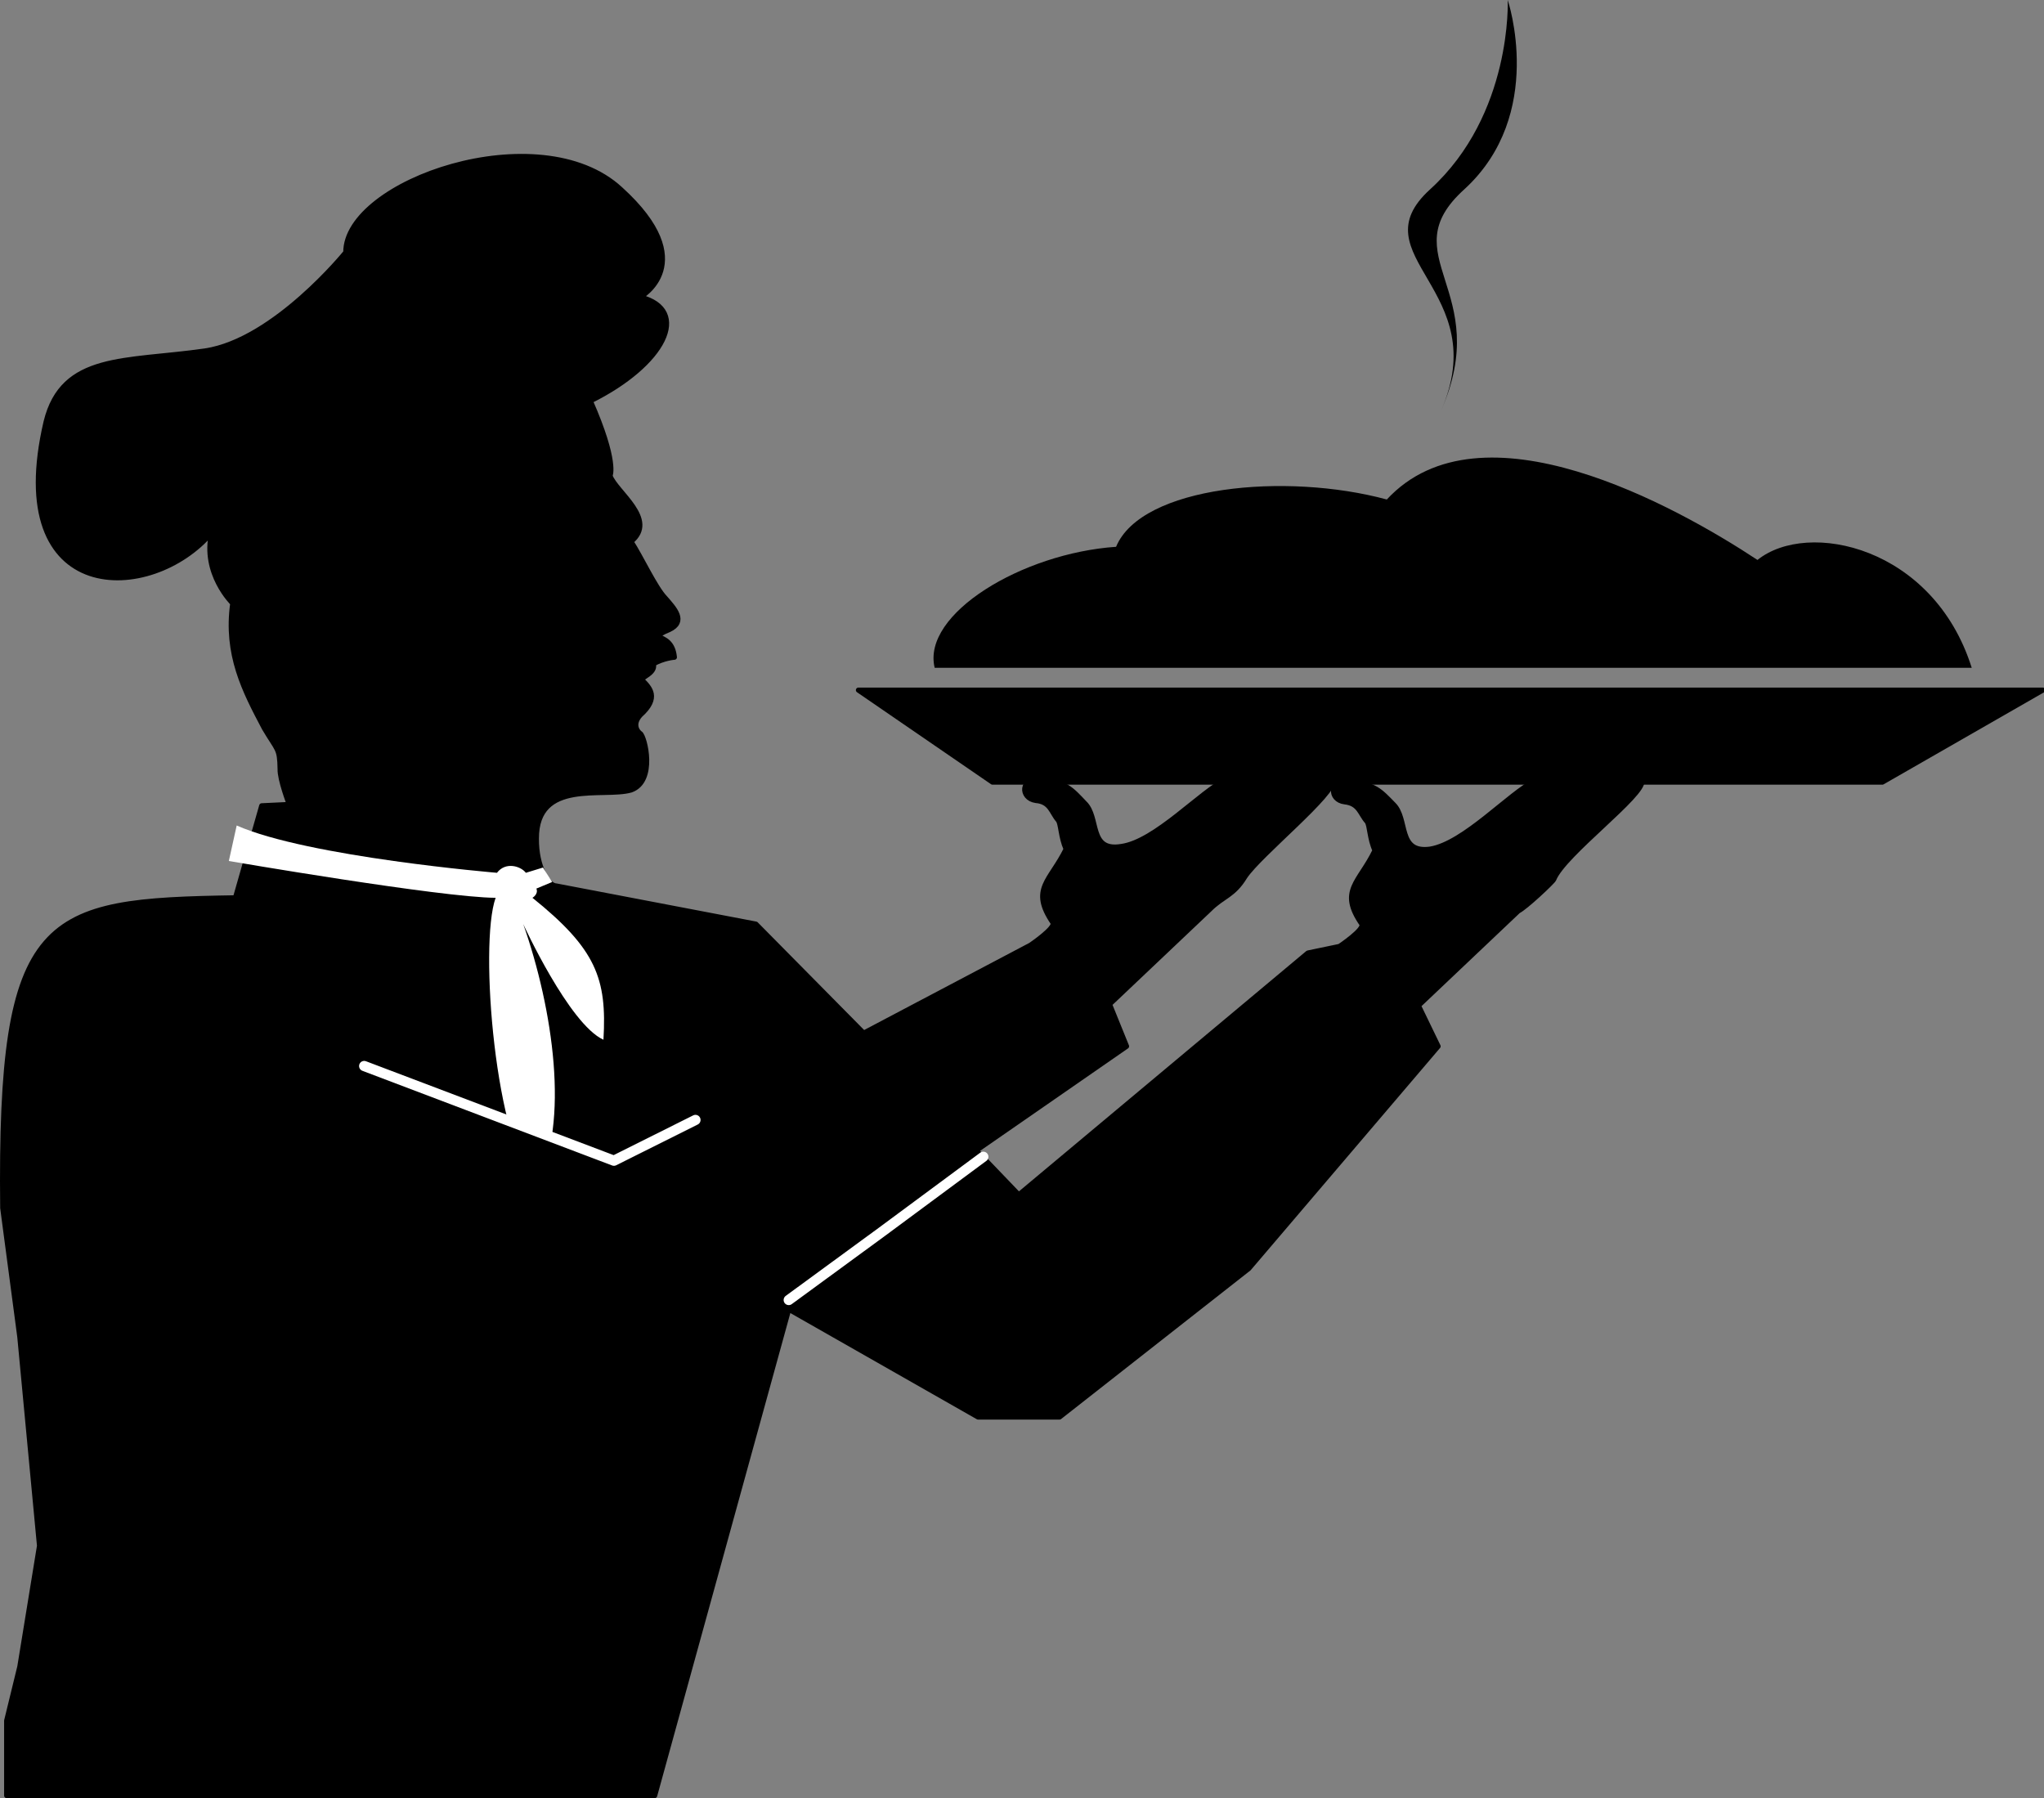
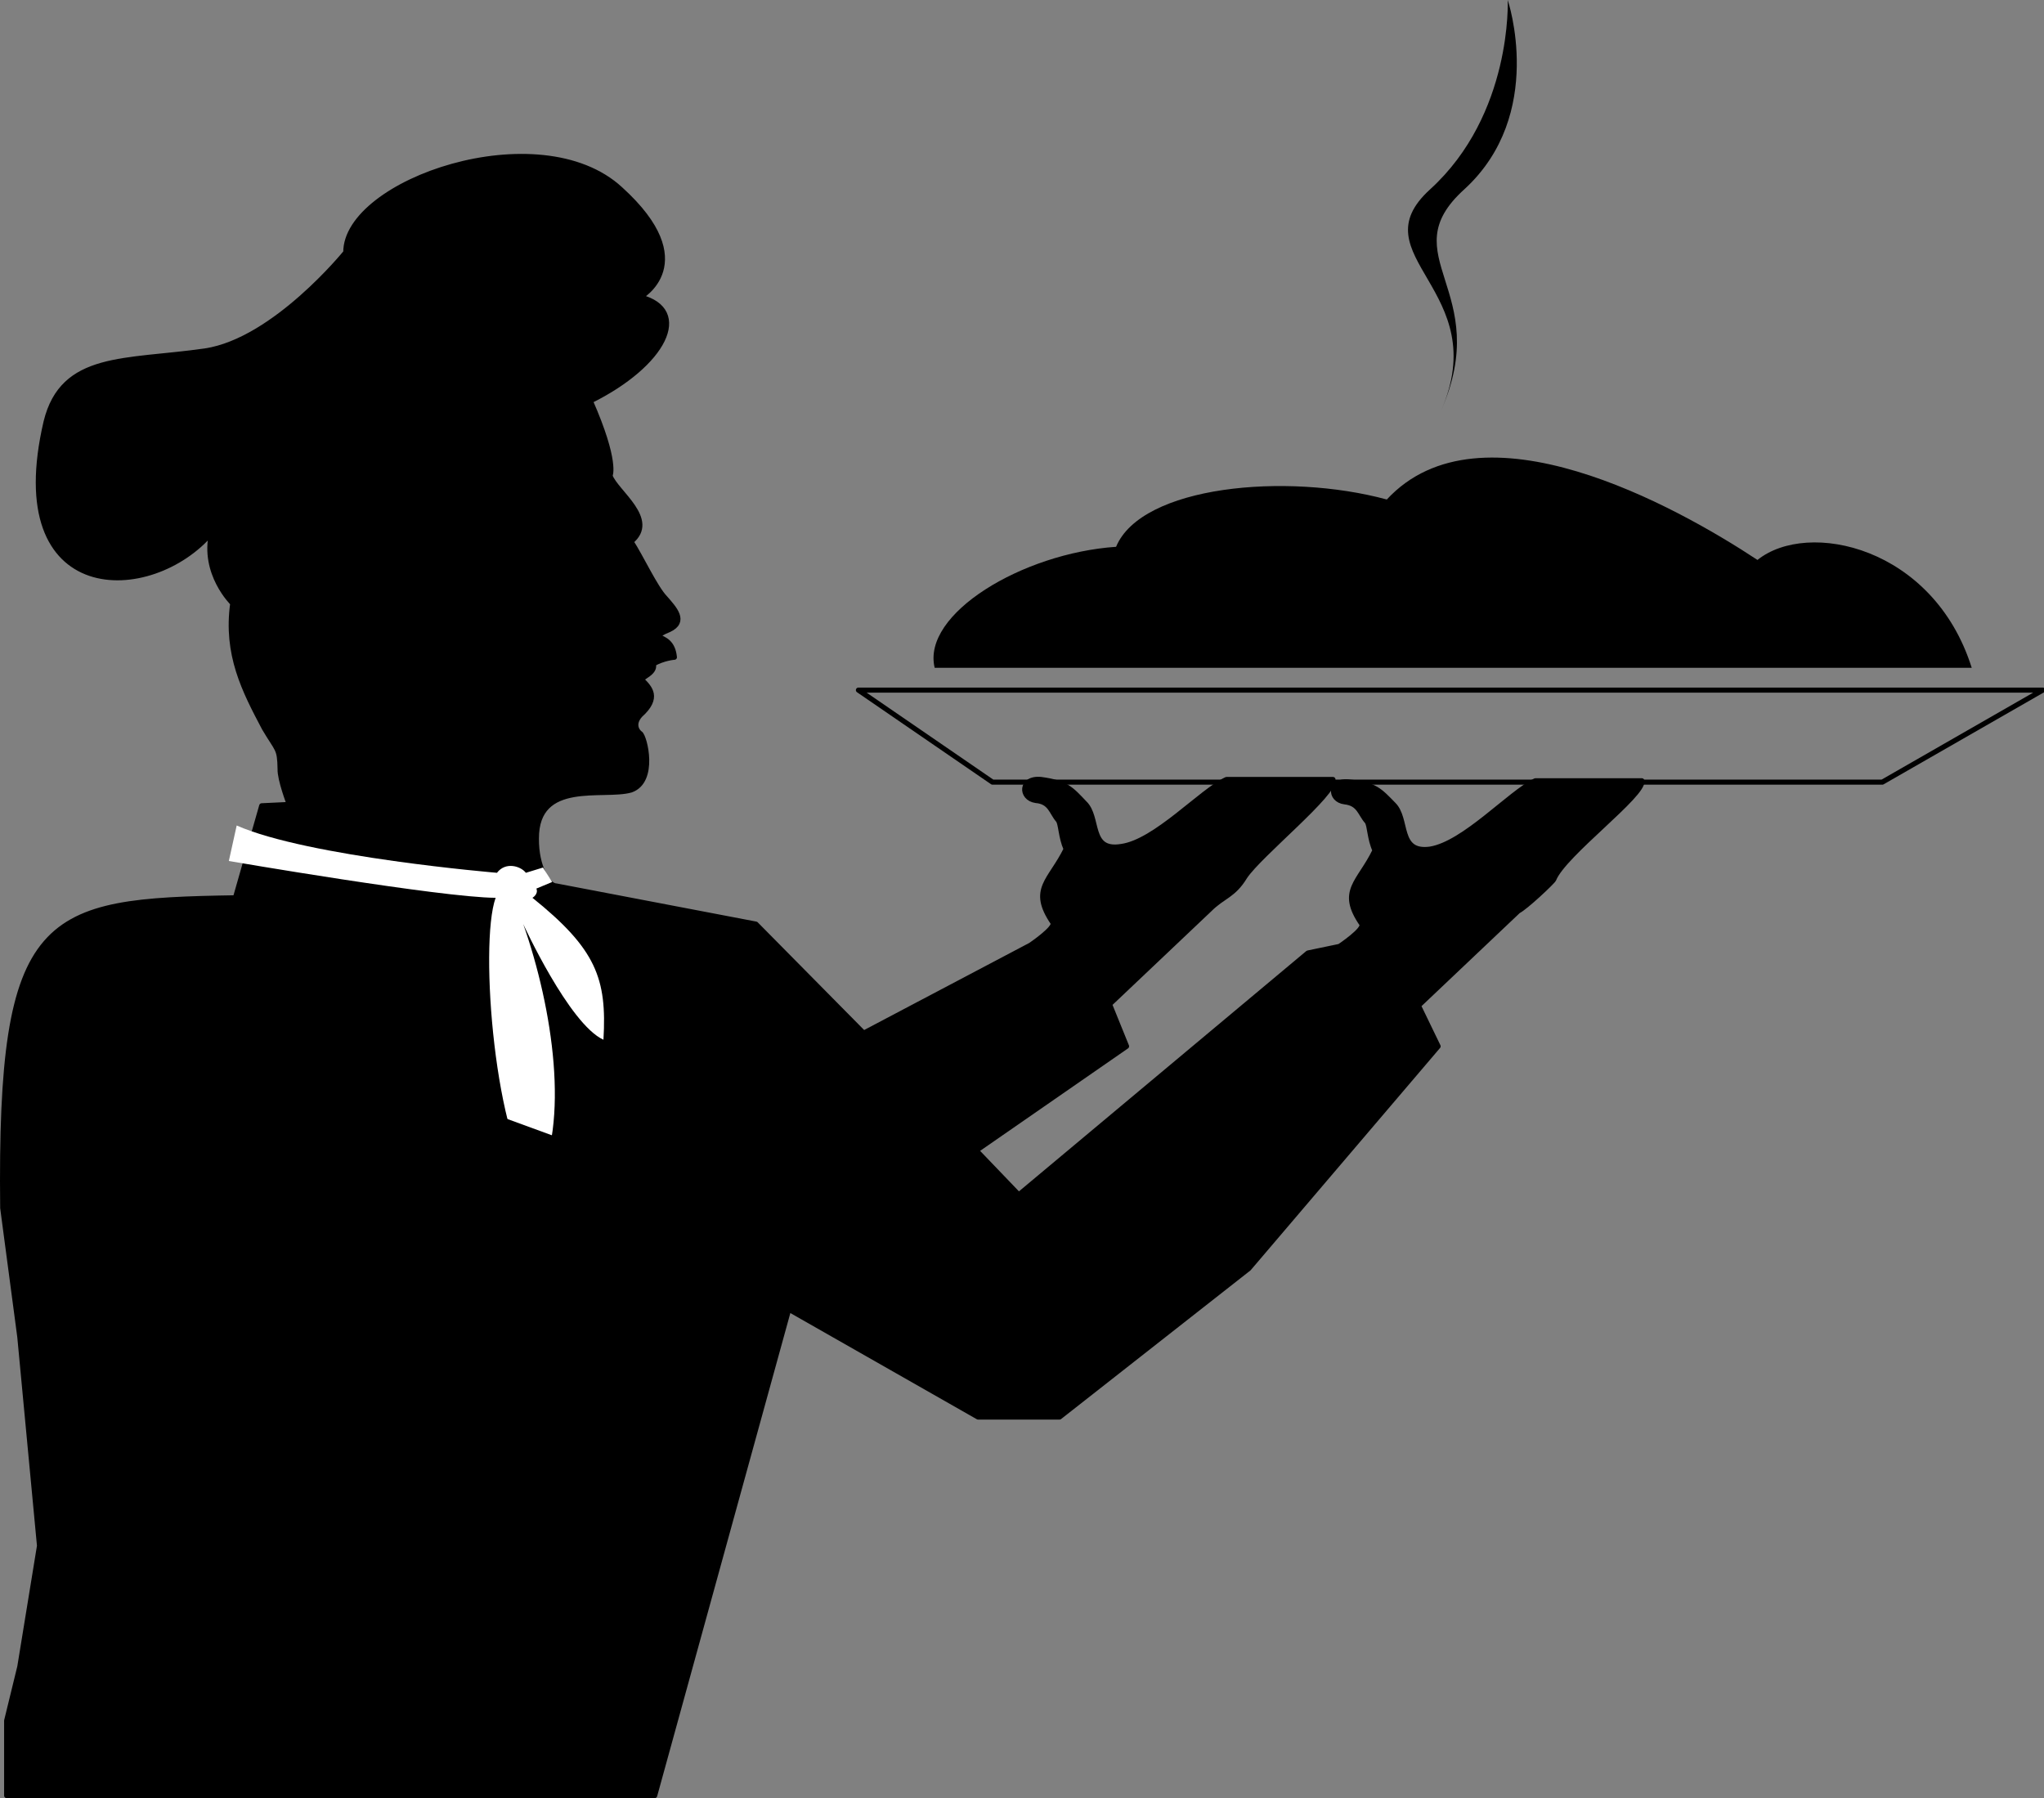
<svg xmlns="http://www.w3.org/2000/svg" width="155.506" height="136.792">
  <rect width="100%" height="100%" fill="#808080" stroke="none" />
-   <path d="m155.41 52.5-12.203 7h-67.7l-10.199-7h90.102" />
  <path fill="none" stroke="#000" stroke-linecap="round" stroke-linejoin="round" stroke-miterlimit="10" stroke-width=".388" d="m155.41 52.5-12.203 7h-67.7l-10.199-7zm0 0" />
  <path d="m.207 91.898 1.3 9.801 1.5 15.899-1.5 9.203-1 4.097v5.7h49.301l10.2-37L74.41 107.8h6.199l14.398-11.3 14.403-16.902-1.5-3.098 7.597-7.2c.528-.25 2.625-2.218 2.7-2.402.765-1.918 6.945-6.453 6.703-7.5h-8.102c-1.93.922-5.394 4.774-8 5.2-2.531.343-1.664-2.29-2.8-3.399-1.02-1.043-1.399-1.512-3.301-1.699-1.598-.238-1.598 1.363-.399 1.5 1.113.121 1.176.926 1.7 1.5.218.312.183 1.285.601 2.2-1.188 2.456-2.754 3.05-1 5.6.227.419-1.7 1.7-1.7 1.7l-2.402.5-22 18.398-11.8-12.3-8.2-8.297-15.199-2.903c-.617-.015-1.515-1.43-1.5-3.597-.015-4.594 5.121-3.098 7.2-3.703 1.902-.676 1.042-4.075.699-4.297-.125-.063-.688-.637 0-1.403 1.48-1.324.726-2.086.101-2.699 0 0-.285.13.5-.398.399-.293.461-.54.399-.801.812-.45 1.601-.5 1.601-.5-.117-1.14-.734-1.355-1.3-1.602.226-.164.347-.277.902-.5 1.312-.62.406-1.59-.301-2.398-.75-.77-1.844-3.137-2.602-4.3 2.032-1.68-1.14-3.747-1.597-5 0 0 .547-1.048-1.5-5.7 5.64-2.793 7.695-6.902 3.797-7.902 0 0 4.668-2.598-1.5-8.2-6.157-5.695-20.926-.586-20.899 4.801 0 0-5.418 6.707-10.699 7.5-6.082.871-10.836.219-12.102 5.399C.218 46.195 11.515 45.938 16.11 40.5c-.738 3.129 1.598 5.398 1.598 5.398-.54 3.891.89 6.641 2.402 9.5 1.02 1.73 1.168 1.48 1.2 3.102-.032.793.698 2.7.698 2.7l-2.097.1-2 7C3.3 68.536-.04 69.31.207 91.899" />
  <path fill="none" stroke="#000" stroke-linejoin="round" stroke-miterlimit="10" stroke-width=".388" d="m.207 91.898 1.3 9.801 1.5 15.899-1.5 9.203-1 4.097v5.7h49.301l10.2-37L74.41 107.8h6.199l14.398-11.3 14.403-16.902-1.5-3.098 7.597-7.2c.528-.25 2.625-2.218 2.7-2.402.765-1.918 6.945-6.453 6.703-7.5h-8.102c-1.93.922-5.394 4.774-8 5.2-2.531.343-1.664-2.29-2.8-3.399-1.02-1.043-1.399-1.511-3.301-1.699-1.598-.238-1.598 1.363-.399 1.5 1.113.121 1.176.926 1.7 1.5.218.313.183 1.285.601 2.2-1.188 2.456-2.754 3.05-1 5.6.227.419-1.7 1.7-1.7 1.7l-2.402.5-22 18.398-11.8-12.3-8.2-8.297-15.199-2.903c-.617-.015-1.515-1.43-1.5-3.597-.015-4.594 5.121-3.098 7.2-3.703 1.902-.676 1.042-4.075.699-4.297-.125-.063-.688-.637 0-1.403 1.48-1.324.726-2.086.101-2.699 0 0-.285.13.5-.398.399-.293.461-.54.399-.801.812-.45 1.601-.5 1.601-.5-.117-1.14-.734-1.355-1.3-1.602.226-.164.347-.277.902-.5 1.312-.62.406-1.59-.301-2.398-.75-.77-1.844-3.137-2.602-4.3 2.032-1.68-1.14-3.747-1.597-5 0 0 .547-1.048-1.5-5.7 5.64-2.793 7.695-6.902 3.797-7.902 0 0 4.668-2.598-1.5-8.2-6.157-5.695-20.926-.586-20.899 4.801 0 0-5.418 6.707-10.699 7.5-6.082.871-10.836.219-12.102 5.399C.218 46.195 11.515 45.938 16.11 40.5c-.738 3.129 1.598 5.398 1.598 5.398-.54 3.891.89 6.641 2.402 9.5 1.02 1.73 1.168 1.48 1.2 3.102-.032.793.698 2.7.698 2.7l-2.097.1-2 7C3.3 68.536-.04 69.31.207 91.899Zm0 0" />
  <path fill="#fff" d="M40.507 68.3c4.844 3.895 5.676 6.141 5.403 10.798-2.614-1.188-6.102-8.797-6.102-8.797 2.27 6.453 3.551 15.187 1 19.797-3.097-2.817-4.383-18.223-3.101-21.797C33.57 68.28 17.41 65.5 17.41 65.5l.597-2.7c5.45 2.4 19.801 3.598 19.801 3.598.672-.878 1.828-.492 2.2 0l1.3-.398.7 1.098-1.2.5c.176.425-.3.703-.3.703" />
  <path d="M150.007 50.8c-2.91-9.226-12.472-11.28-16.3-8.202-6.215-4.106-21.036-12.325-28.2-4.598-7.66-2.078-18.66-1.05-20.597 3.598-7.145.488-14.797 5.109-13.801 9.203h78.898M109.609 31.3c4.113-9.245-6.414-11.812-.8-16.902C115.077 8.684 114.706 0 114.706 0s2.937 8.684-3.297 14.398c-5.645 5.09 2.312 7.657-1.801 16.903" />
  <path stroke="#000" stroke-linejoin="round" stroke-miterlimit="10" stroke-width=".388" d="M5.507 94.598 44.61 105.8h6.7l12.6-11.102 21.798-15.101-1.297-3.2 7.597-7.199c1.043-1.047 1.817-1.047 2.7-2.5 1.105-1.672 6.949-6.379 6.703-7.398h-8.102c-1.926.89-5.394 4.742-8 5.097-2.527.415-1.66-2.218-2.8-3.3-1.016-1.07-1.395-1.54-3.301-1.797-1.594-.168-1.594 1.433-.399 1.597 1.113.094 1.18.899 1.7 1.5.218.286.187 1.258.601 2.2-1.188 2.43-2.75 3.023-1 5.601.23.39-1.7 1.7-1.7 1.7l-12.702 6.699-19 9.703-32-11.703" />
-   <path fill="none" stroke="#fff" stroke-linecap="round" stroke-linejoin="round" stroke-miterlimit="10" stroke-width=".777" d="M60.007 98.898 67.11 93.7l7.7-5.699M52.91 85.2l-6.203 3.1-19-7.202" />
</svg>